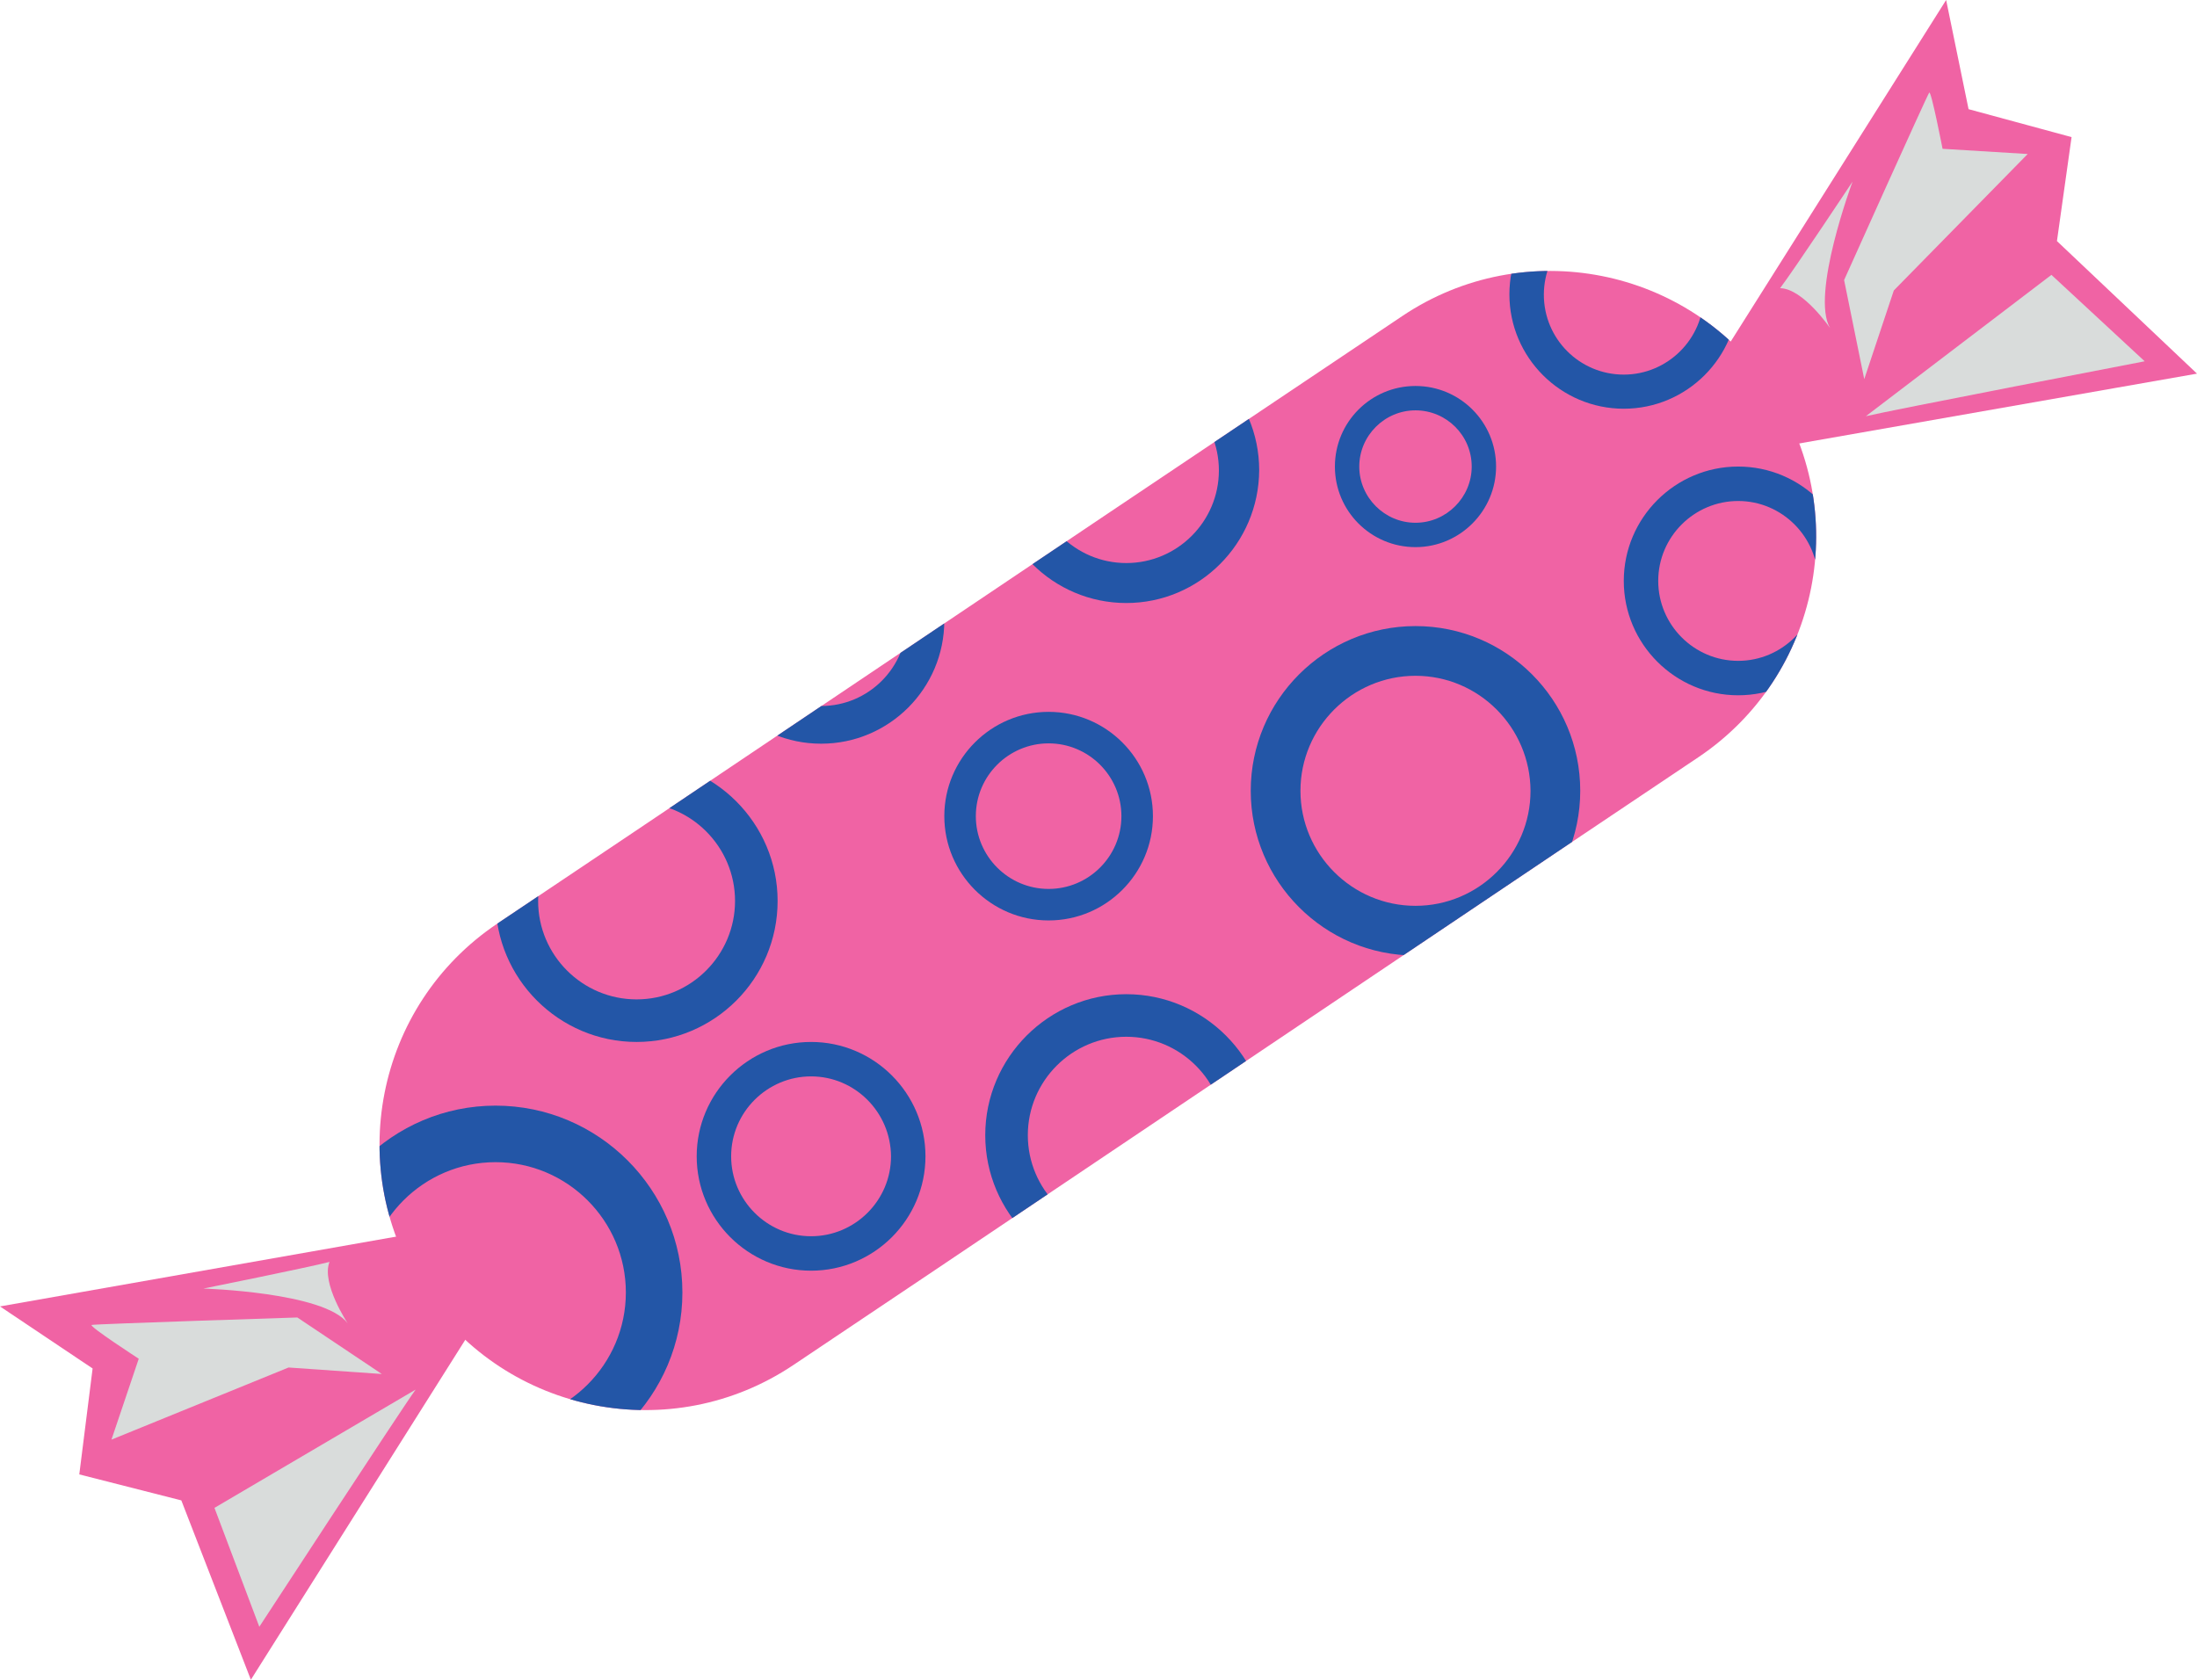
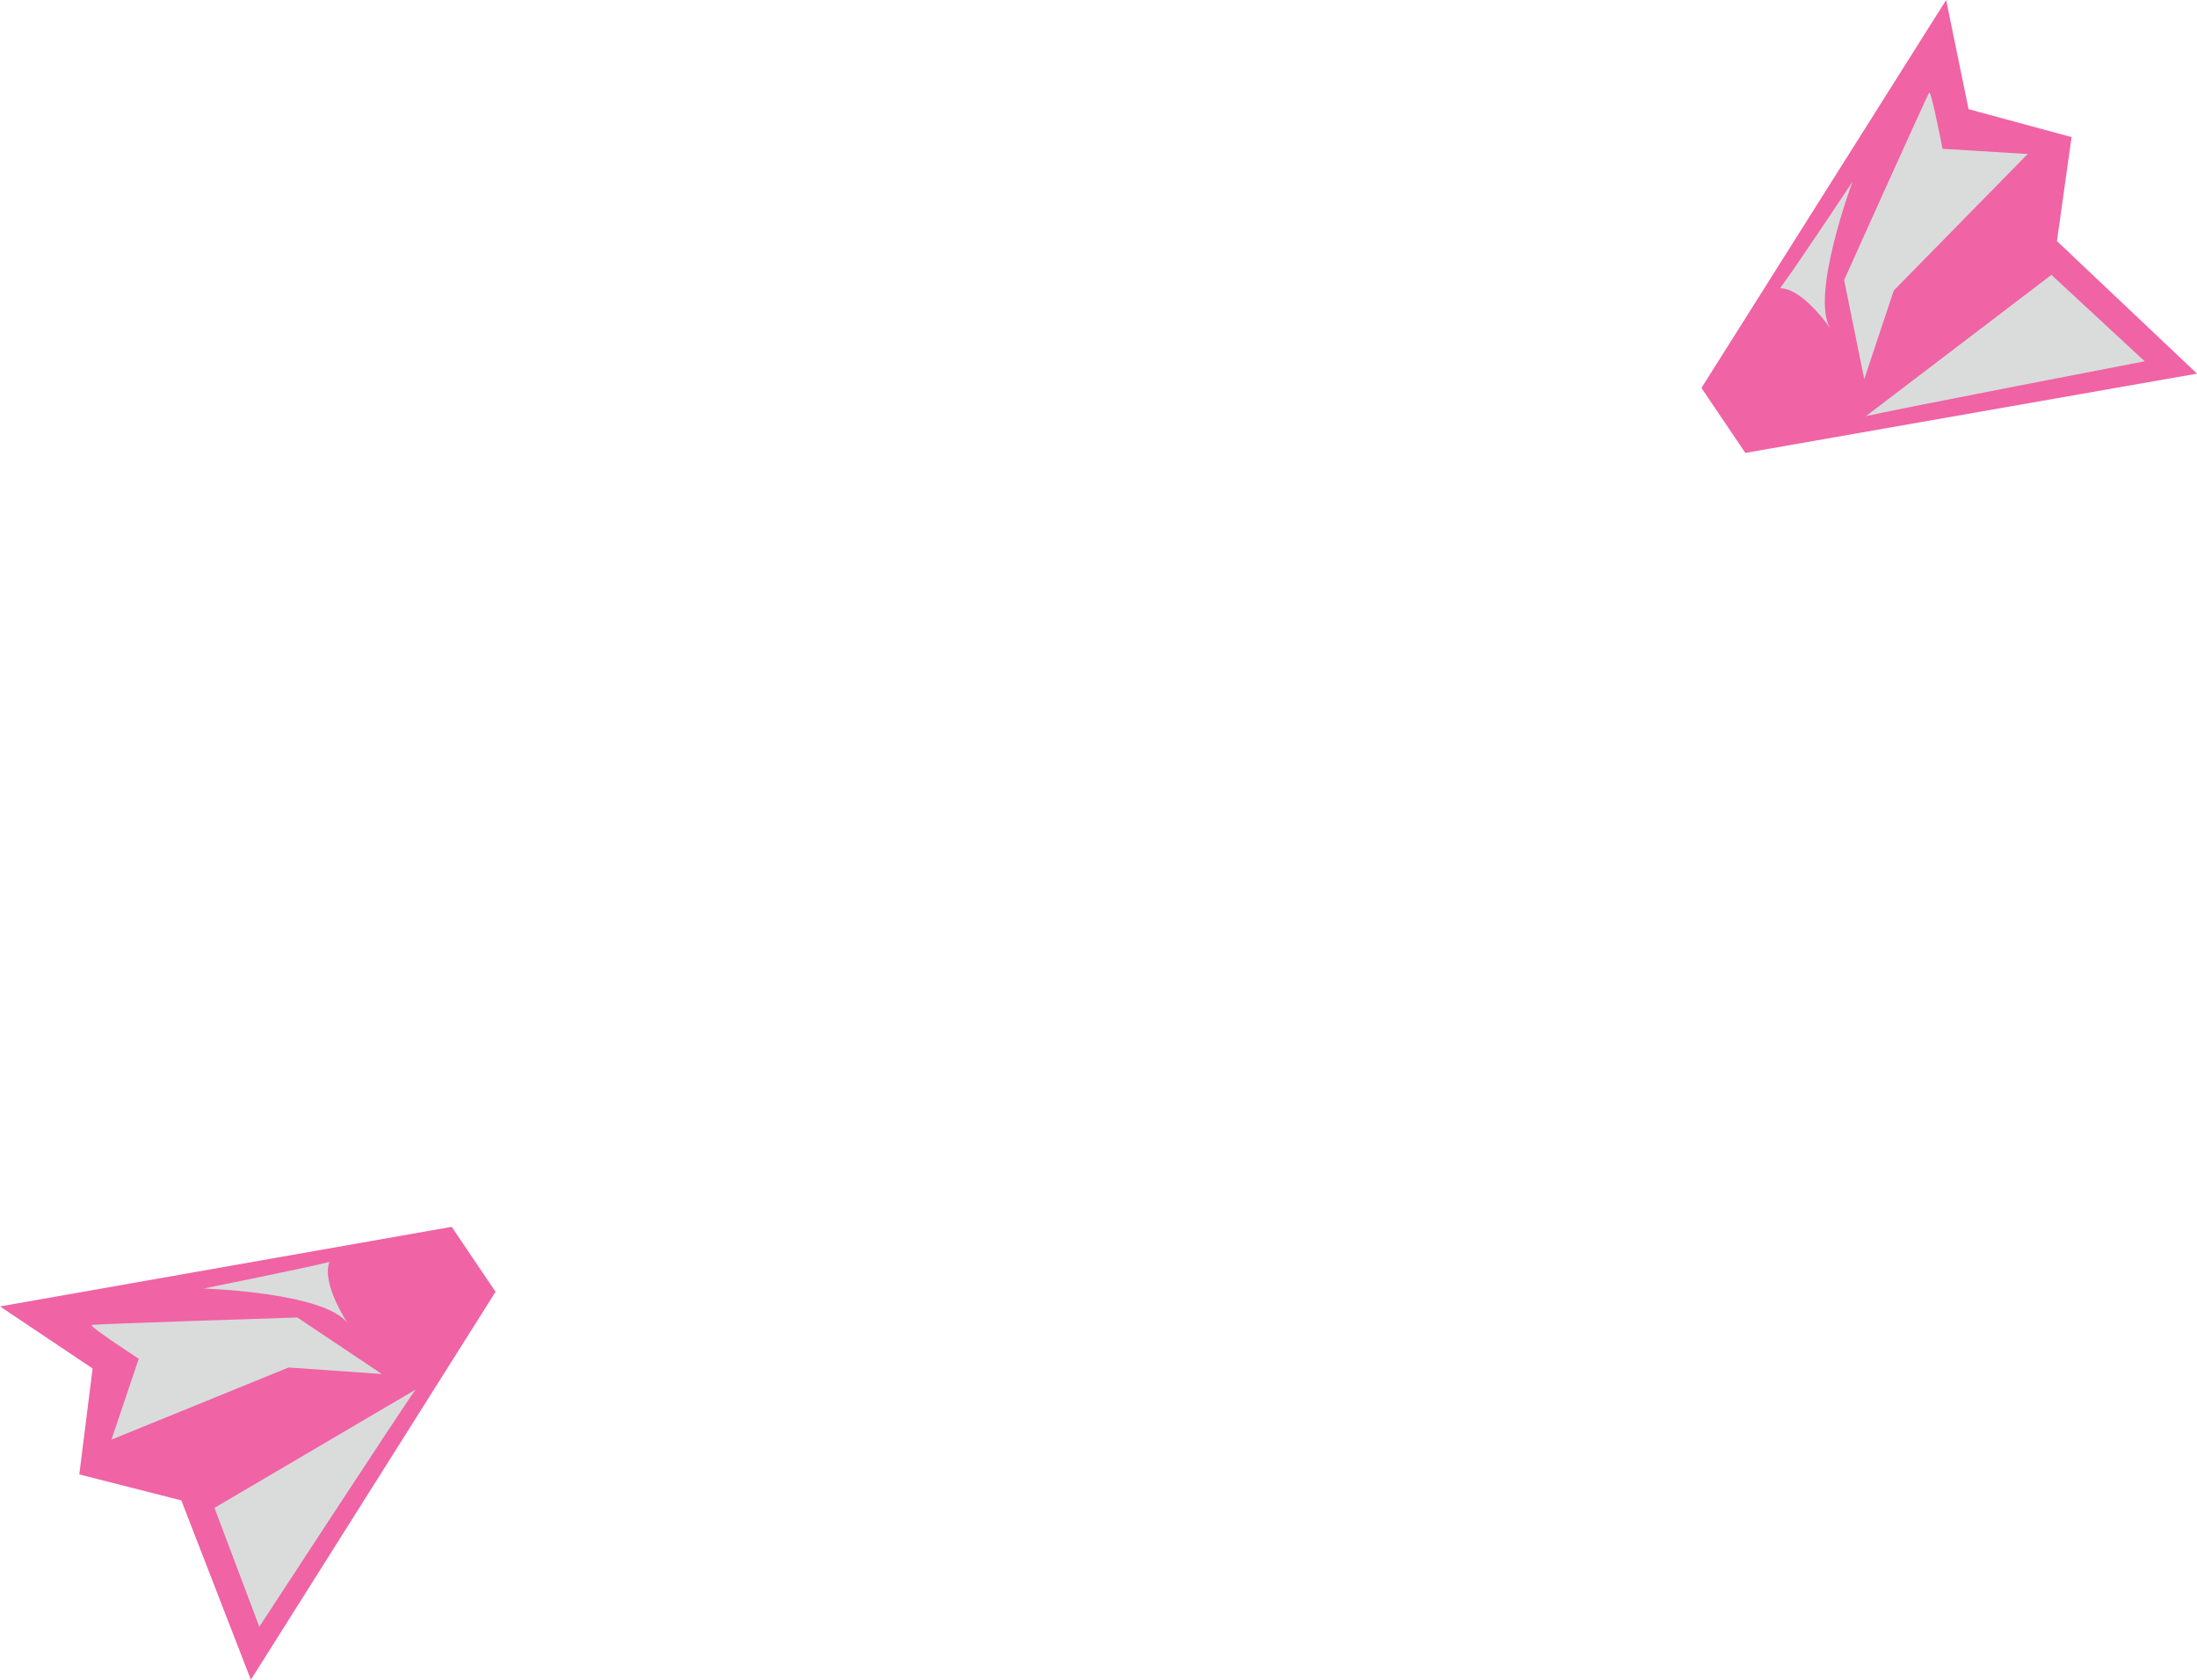
<svg xmlns="http://www.w3.org/2000/svg" xmlns:xlink="http://www.w3.org/1999/xlink" version="1.1" id="Layer_1" x="0px" y="0px" viewBox="0 0 67.61 51.7" style="enable-background:new 0 0 67.61 51.7;" xml:space="preserve">
  <style type="text/css">
	.st0{fill:#F063A4;}
	.st1{fill:#D9DCDB;}
	.st2{clip-path:url(#SVGID_00000013886100064474122500000003481612125109521298_);}
	.st3{fill:#2356A7;}
</style>
  <g>
    <g>
      <polygon class="st0" points="59.89,0 52.36,11.94 53.71,13.94 67.61,11.5 63.3,7.42 63.75,4.22 60.58,3.36   " />
      <path class="st1" d="M57.42,12.81c0.74-0.18,8.58-1.69,8.58-1.69l-2.87-2.66L57.42,12.81z" />
      <path class="st1" d="M57.37,11.67l0.91-2.73l4.12-4.2l-2.62-0.16c0,0-0.35-1.8-0.41-1.73c-0.06,0.07-2.62,5.77-2.62,5.77    L57.37,11.67z" />
      <path class="st1" d="M56.32,10.1c0,0-0.83-1.22-1.54-1.23c0.44-0.58,2.23-3.28,2.23-3.28S55.71,9.08,56.32,10.1z" />
    </g>
    <g>
      <polygon class="st0" points="0,40.21 13.9,37.76 15.25,39.76 7.72,51.7 5.58,46.18 2.44,45.38 2.85,42.12   " />
      <path class="st1" d="M12.79,42.77c-0.45,0.62-4.81,7.3-4.81,7.3L6.6,46.41L12.79,42.77z" />
      <path class="st1" d="M11.75,42.29l-2.87-0.2l-5.45,2.22l0.84-2.49c0,0-1.54-1-1.45-1.04c0.09-0.03,6.33-0.23,6.33-0.23    L11.75,42.29z" />
      <path class="st1" d="M10.7,40.73c0,0-0.82-1.23-0.56-1.89c-0.7,0.18-3.88,0.82-3.88,0.82S9.99,39.77,10.7,40.73z" />
    </g>
    <g>
      <defs>
-         <path id="SVGID_1_" d="M54.5,11.96c-2.52-3.75-7.6-4.75-11.35-2.23l-4.16,2.79L34.1,15.8l-4.88,3.28l-4.88,3.28l-4.88,3.28     l-4.16,2.79c-3.75,2.52-4.75,7.6-2.23,11.35c2.52,3.75,7.6,4.75,11.35,2.23l4.16-2.79l4.88-3.28l4.88-3.28l4.88-3.28l4.88-3.28     l4.16-2.79C56.02,20.79,57.02,15.71,54.5,11.96z" />
-       </defs>
+         </defs>
      <use xlink:href="#SVGID_1_" style="overflow:visible;fill:#F063A4;" />
      <clipPath id="SVGID_00000124159610504211598350000017771194709371984550_">
        <use xlink:href="#SVGID_1_" style="overflow:visible;" />
      </clipPath>
      <g style="clip-path:url(#SVGID_00000124159610504211598350000017771194709371984550_);">
        <g>
          <path class="st3" d="M19.59,32.07c-2.39,0-4.34-1.95-4.34-4.34c0-2.39,1.95-4.34,4.34-4.34c2.39,0,4.34,1.95,4.34,4.34      C23.93,30.13,21.98,32.07,19.59,32.07z M19.59,24.7c-1.67,0-3.03,1.36-3.03,3.03c0,1.67,1.36,3.03,3.03,3.03      c1.67,0,3.03-1.36,3.03-3.03C22.62,26.06,21.26,24.7,19.59,24.7z" />
        </g>
        <g>
          <path class="st3" d="M34.66,39.28c-2.39,0-4.34-1.95-4.34-4.34c0-2.39,1.95-4.34,4.34-4.34c2.39,0,4.34,1.95,4.34,4.34      C39,37.33,37.05,39.28,34.66,39.28z M34.66,31.91c-1.67,0-3.03,1.36-3.03,3.03s1.36,3.03,3.03,3.03c1.67,0,3.03-1.36,3.03-3.03      S36.33,31.91,34.66,31.91z" />
        </g>
        <g>
          <path class="st3" d="M32.27,28.33c-1.77,0-3.21-1.44-3.21-3.21c0-1.77,1.44-3.21,3.21-3.21c1.77,0,3.21,1.44,3.21,3.21      C35.48,26.89,34.04,28.33,32.27,28.33z M32.27,22.88c-1.23,0-2.24,1-2.24,2.24c0,1.23,1,2.24,2.24,2.24c1.23,0,2.24-1,2.24-2.24      C34.51,23.88,33.5,22.88,32.27,22.88z" />
        </g>
        <g>
          <path class="st3" d="M25.27,22.89c-2.09,0-3.79-1.7-3.79-3.79c0-2.09,1.7-3.79,3.79-3.79c2.09,0,3.79,1.7,3.79,3.79      C29.06,21.19,27.36,22.89,25.27,22.89z M25.27,16.45c-1.46,0-2.64,1.19-2.64,2.64c0,1.46,1.19,2.64,2.64,2.64      c1.46,0,2.64-1.19,2.64-2.64C27.91,17.64,26.72,16.45,25.27,16.45z" />
        </g>
        <g>
-           <path class="st3" d="M34.66,18.56c-2.25,0-4.09-1.83-4.09-4.09c0-2.25,1.83-4.09,4.09-4.09c2.25,0,4.09,1.83,4.09,4.09      C38.74,16.73,36.91,18.56,34.66,18.56z M34.66,11.63c-1.57,0-2.85,1.28-2.85,2.85c0,1.57,1.28,2.85,2.85,2.85      c1.57,0,2.85-1.28,2.85-2.85C37.51,12.91,36.23,11.63,34.66,11.63z" />
-         </g>
+           </g>
        <g>
-           <path class="st3" d="M43.56,29.41c-2.8,0-5.07-2.28-5.07-5.07c0-2.8,2.28-5.07,5.07-5.07c2.8,0,5.07,2.27,5.07,5.07      C48.63,27.13,46.35,29.41,43.56,29.41z M43.56,20.8c-1.95,0-3.54,1.59-3.54,3.54c0,1.95,1.59,3.54,3.54,3.54      c1.95,0,3.54-1.59,3.54-3.54C47.09,22.39,45.51,20.8,43.56,20.8z" />
-         </g>
+           </g>
        <g>
          <path class="st3" d="M43.56,16.84c-1.37,0-2.48-1.11-2.48-2.48c0-1.37,1.11-2.48,2.48-2.48c1.37,0,2.48,1.11,2.48,2.48      C46.04,15.72,44.93,16.84,43.56,16.84z M43.56,12.63c-0.95,0-1.73,0.78-1.73,1.73c0,0.95,0.78,1.73,1.73,1.73      c0.95,0,1.73-0.78,1.73-1.73C45.29,13.4,44.51,12.63,43.56,12.63z" />
        </g>
        <g>
-           <path class="st3" d="M49.97,12.58c-1.94,0-3.52-1.58-3.52-3.52c0-1.94,1.58-3.52,3.52-3.52c1.94,0,3.52,1.58,3.52,3.52      C53.49,11,51.91,12.58,49.97,12.58z M49.97,6.61c-1.35,0-2.46,1.1-2.46,2.46s1.1,2.46,2.46,2.46c1.35,0,2.46-1.1,2.46-2.46      S51.32,6.61,49.97,6.61z" />
+           <path class="st3" d="M49.97,12.58c-1.94,0-3.52-1.58-3.52-3.52c0-1.94,1.58-3.52,3.52-3.52C53.49,11,51.91,12.58,49.97,12.58z M49.97,6.61c-1.35,0-2.46,1.1-2.46,2.46s1.1,2.46,2.46,2.46c1.35,0,2.46-1.1,2.46-2.46      S51.32,6.61,49.97,6.61z" />
        </g>
        <g>
-           <path class="st3" d="M53.49,21.4c-1.94,0-3.52-1.58-3.52-3.52c0-1.94,1.58-3.52,3.52-3.52c1.94,0,3.52,1.58,3.52,3.52      C57.01,19.82,55.43,21.4,53.49,21.4z M53.49,15.42c-1.35,0-2.46,1.1-2.46,2.46c0,1.35,1.1,2.46,2.46,2.46      c1.35,0,2.46-1.1,2.46-2.46C55.94,16.52,54.84,15.42,53.49,15.42z" />
-         </g>
+           </g>
        <g>
-           <path class="st3" d="M24.96,39.11c-1.94,0-3.52-1.58-3.52-3.52c0-1.94,1.58-3.52,3.52-3.52c1.94,0,3.52,1.58,3.52,3.52      C28.48,37.53,26.9,39.11,24.96,39.11z M24.96,33.13c-1.35,0-2.46,1.1-2.46,2.46c0,1.35,1.1,2.46,2.46,2.46      c1.35,0,2.46-1.1,2.46-2.46C27.41,34.23,26.31,33.13,24.96,33.13z" />
-         </g>
+           </g>
        <g>
          <path class="st3" d="M15.25,45.53c-3.17,0-5.75-2.58-5.75-5.75c0-3.17,2.58-5.75,5.75-5.75c3.17,0,5.75,2.58,5.75,5.75      C21,42.95,18.42,45.53,15.25,45.53z M15.25,35.77c-2.21,0-4.01,1.8-4.01,4.01c0,2.21,1.8,4.01,4.01,4.01      c2.21,0,4.01-1.8,4.01-4.01C19.26,37.57,17.46,35.77,15.25,35.77z" />
        </g>
      </g>
    </g>
  </g>
</svg>